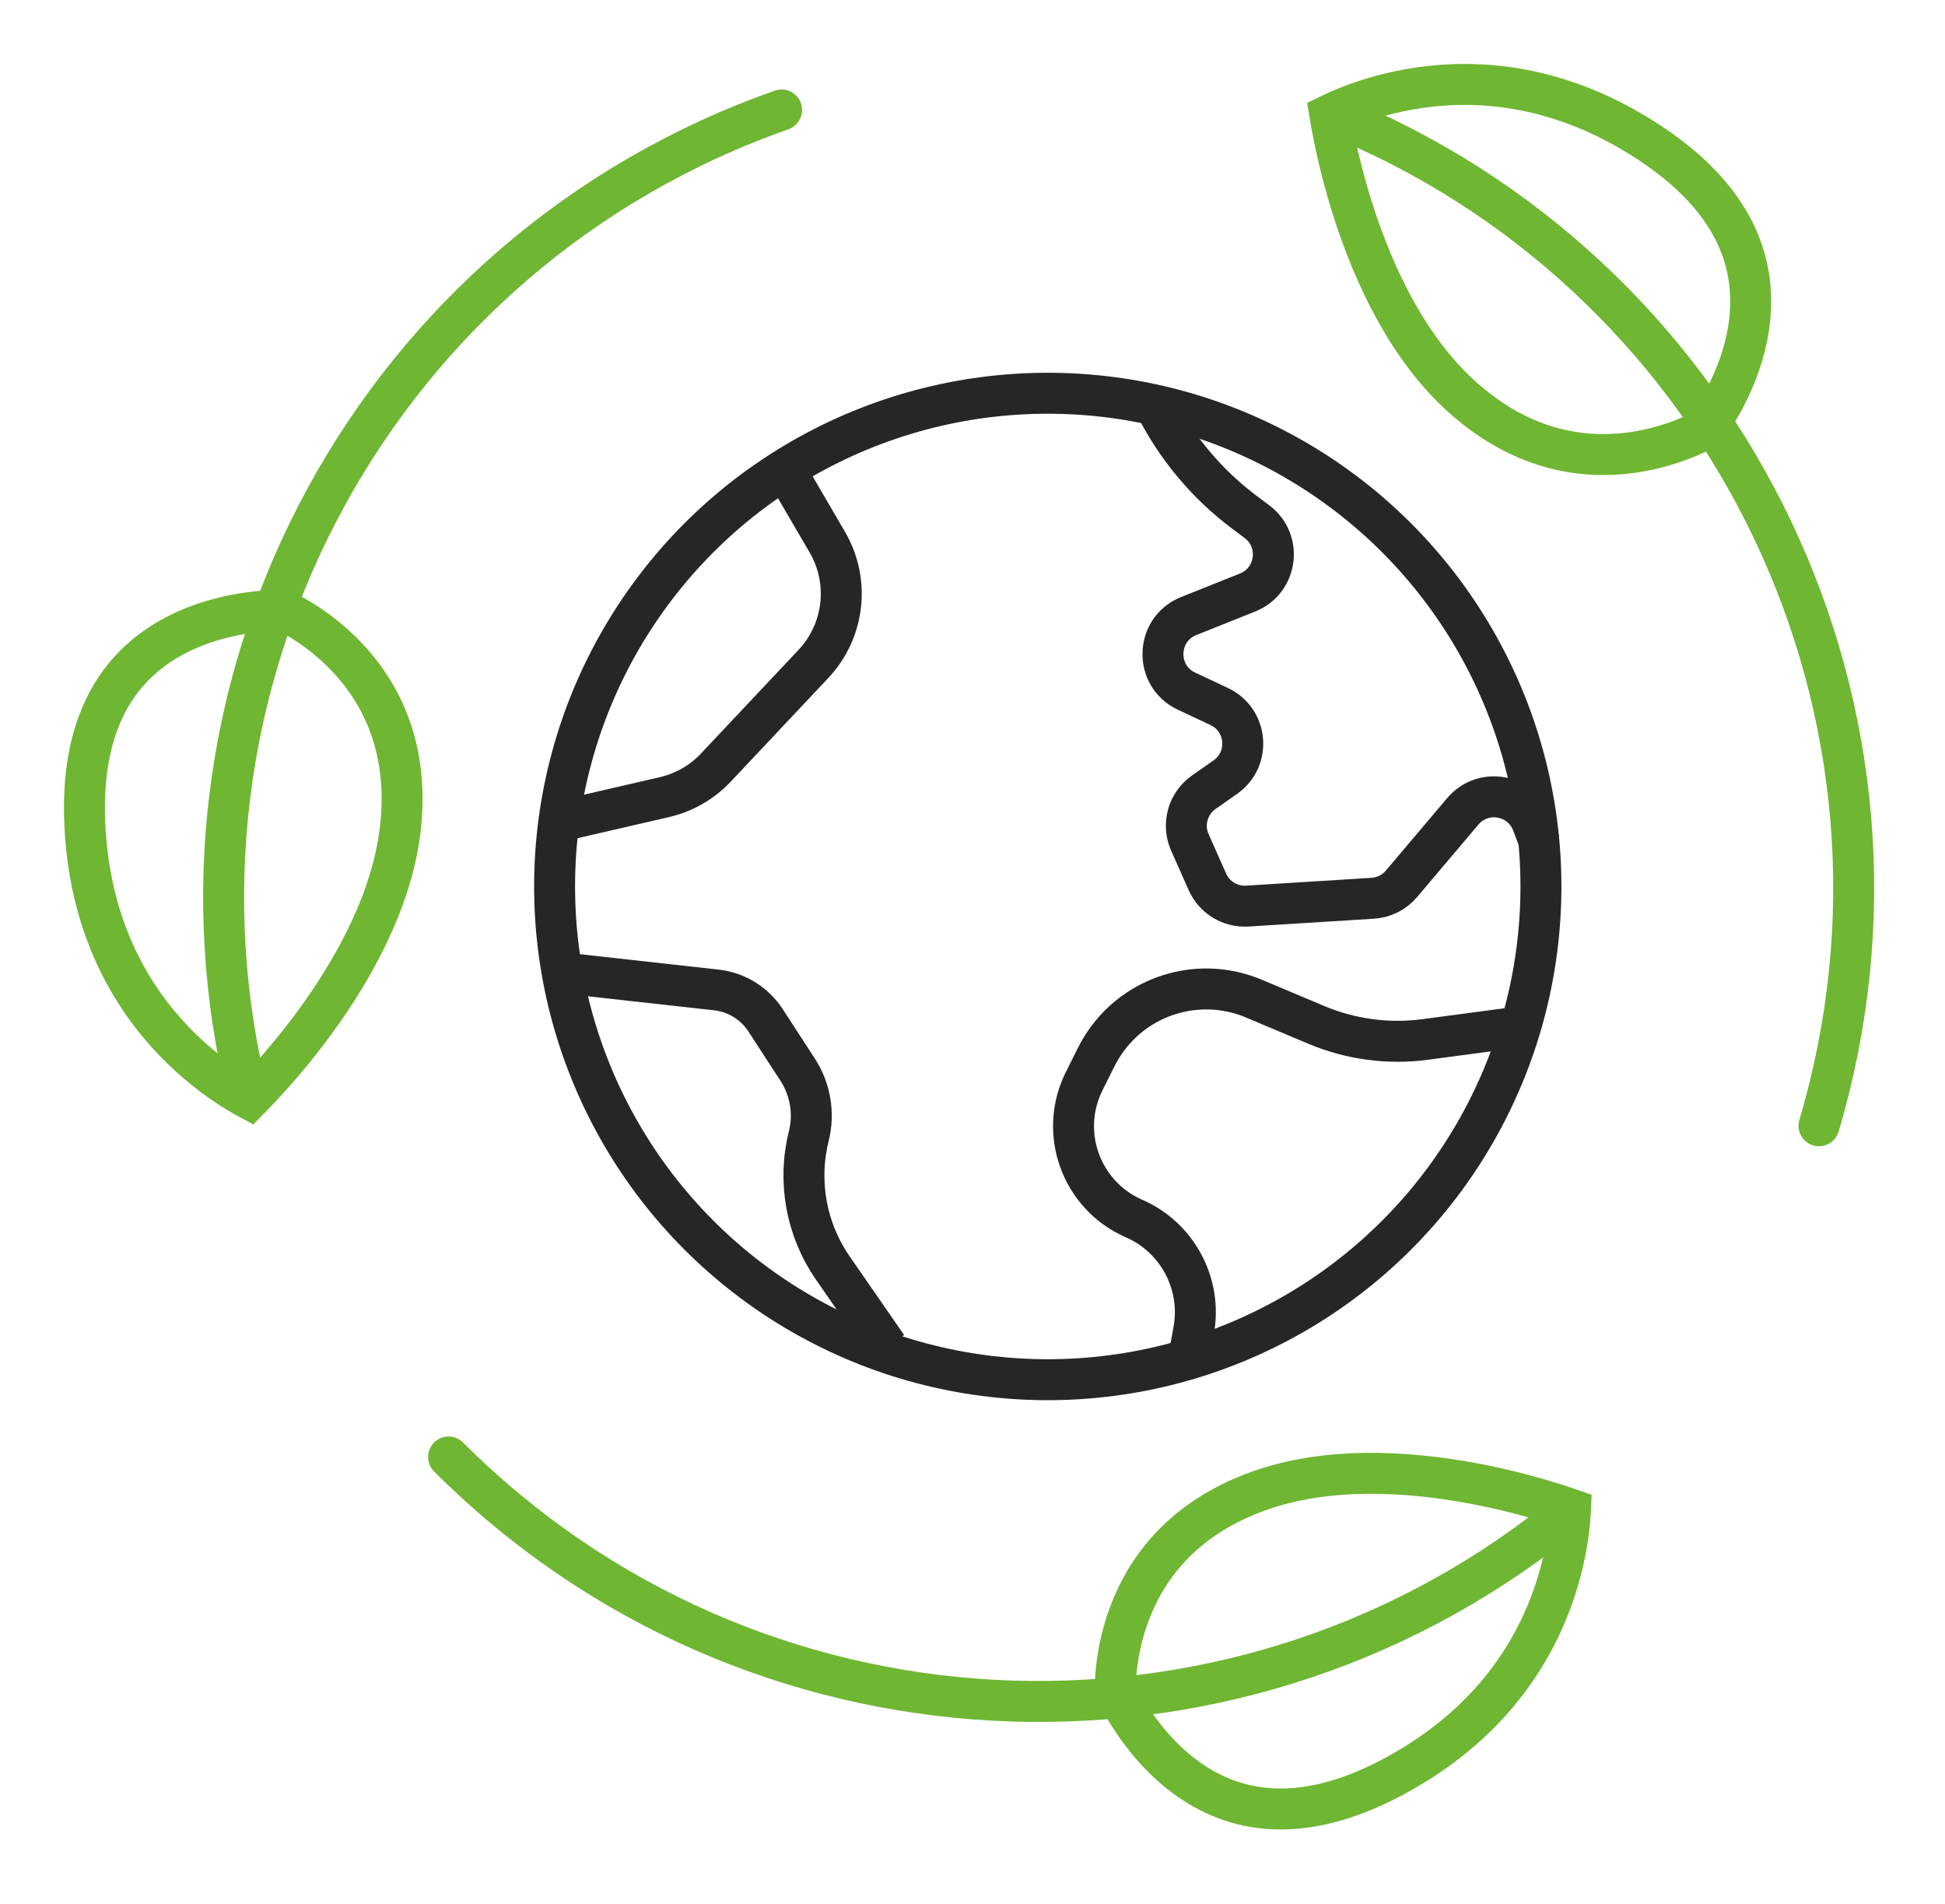
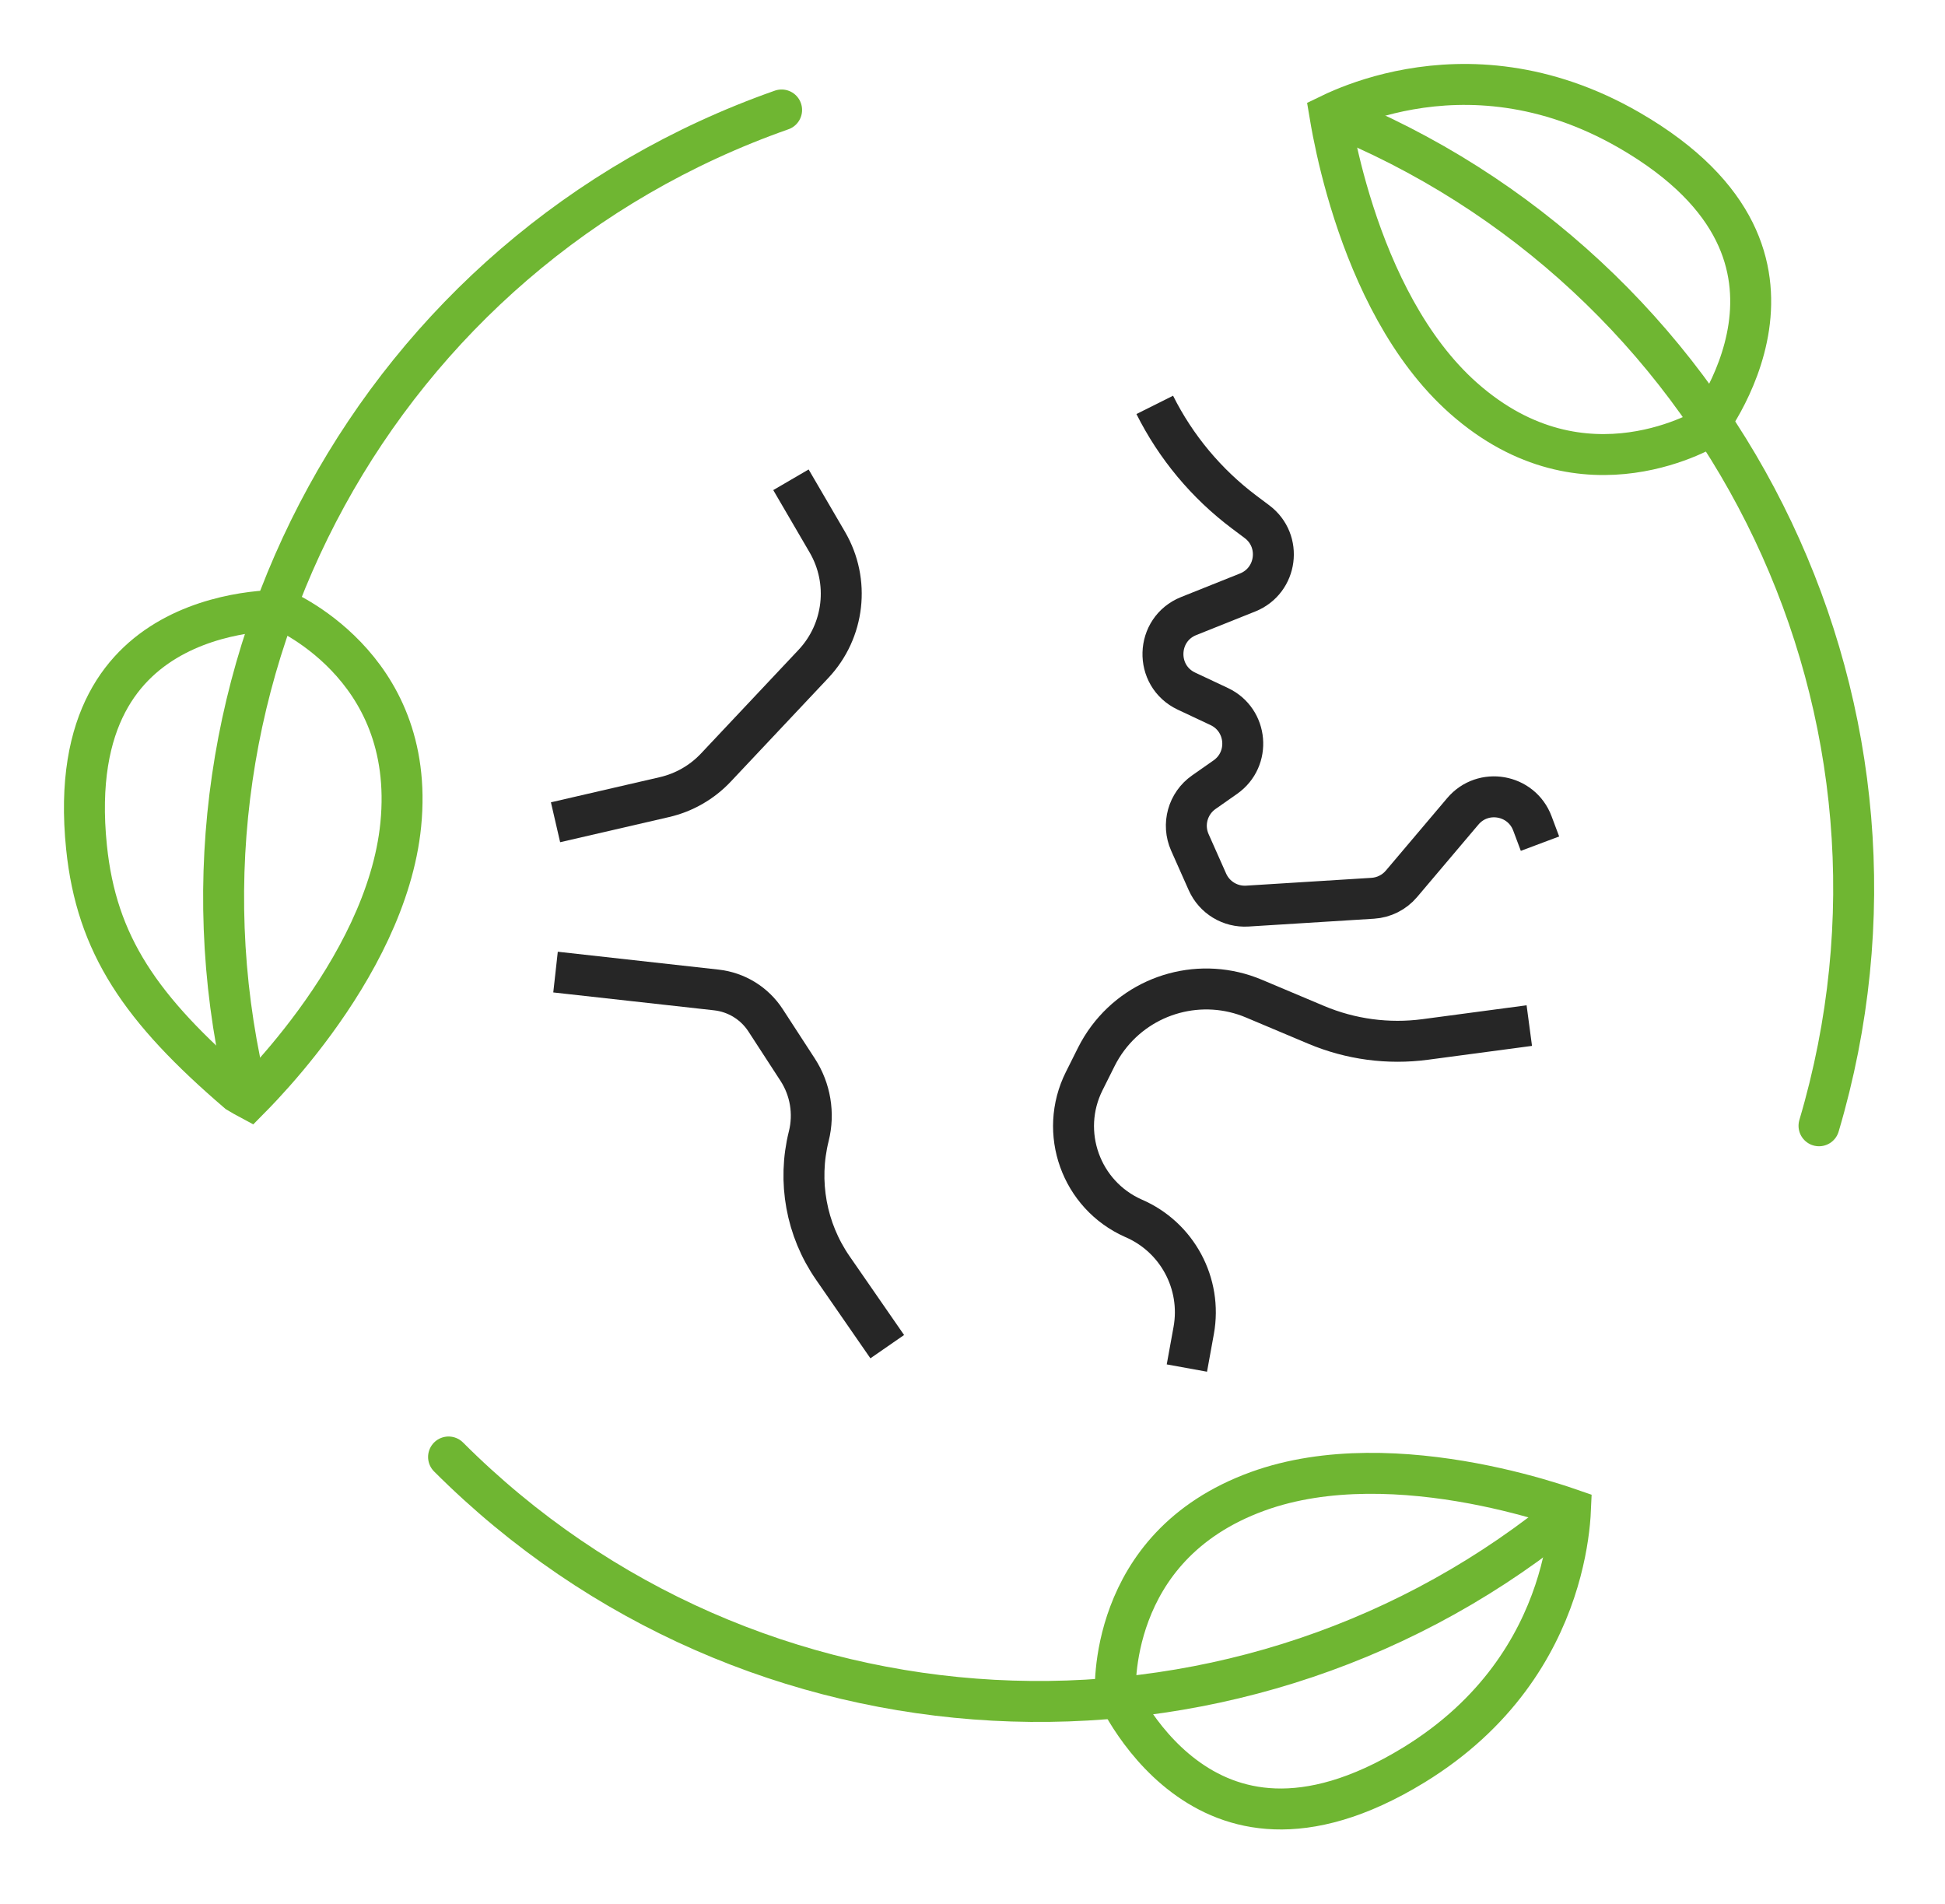
<svg xmlns="http://www.w3.org/2000/svg" width="100%" height="100%" viewBox="0 0 95 93" version="1.1" xml:space="preserve" style="fill-rule:evenodd;clip-rule:evenodd;">
  <g transform="matrix(1,0,0,1,-22.709,-43.114)">
-     <circle cx="73.885" cy="86.407" r="24.088" style="fill:none;stroke:rgb(38,38,38);stroke-width:2px;" />
    <path d="M97.927,84.316L97.556,83.327C97.02,81.897 95.143,81.572 94.157,82.738L91.161,86.278C90.809,86.694 90.302,86.949 89.759,86.983L83.635,87.365C82.801,87.418 82.022,86.945 81.683,86.182L80.826,84.254C80.437,83.379 80.723,82.352 81.507,81.803L82.556,81.068C83.815,80.187 83.651,78.275 82.261,77.62L80.66,76.867C79.078,76.122 79.145,73.85 80.769,73.2L83.647,72.049C85.096,71.469 85.352,69.528 84.104,68.592L83.484,68.127C81.64,66.743 80.143,64.95 79.111,62.887" style="fill:none;fill-rule:nonzero;stroke:rgb(38,38,38);stroke-width:2px;" />
    <path d="M97.405,93.201L92.324,93.878C90.517,94.119 88.679,93.873 86.999,93.166L83.953,91.883C81.415,90.815 78.475,91.61 76.823,93.813C76.607,94.101 76.417,94.408 76.256,94.73L75.664,95.914C74.41,98.422 75.504,101.47 78.066,102.609C80.207,103.526 81.43,105.802 81.013,108.093L80.68,109.926M61.341,66.545L63.118,69.591C64.234,71.504 63.958,73.924 62.44,75.537L57.676,80.598C56.999,81.318 56.123,81.821 55.16,82.043L49.843,83.271" style="fill:none;fill-rule:nonzero;stroke:rgb(38,38,38);stroke-width:2px;" />
    <path d="M49.843,90.588L57.698,91.461C58.681,91.57 59.563,92.114 60.102,92.943L61.669,95.354C62.293,96.314 62.49,97.491 62.212,98.602C61.659,100.817 62.086,103.162 63.386,105.039L66.045,108.881" style="fill:none;fill-rule:nonzero;stroke:rgb(38,38,38);stroke-width:2px;" />
    <path d="M111.555,98.094C117.505,78.034 107.296,57.02 88.498,49.011" style="fill:none;fill-rule:nonzero;stroke:rgb(111,182,50);stroke-width:2px;stroke-linecap:round;" />
    <path d="M94.189,62.559C91.499,60.176 89.83,56.591 88.834,53.507C88.34,51.979 88.021,50.605 87.826,49.614C87.756,49.26 87.703,48.955 87.662,48.711C87.829,48.63 88.029,48.538 88.262,48.44C89.043,48.11 90.176,47.716 91.568,47.472C94.342,46.984 98.15,47.084 102.292,49.476C105.07,51.082 106.611,52.802 107.418,54.423C108.223,56.041 108.338,57.642 108.125,59.082C107.91,60.534 107.362,61.813 106.857,62.741C106.605,63.202 106.369,63.568 106.197,63.815C106.134,63.907 106.079,63.982 106.037,64.04C106.008,64.056 105.975,64.074 105.939,64.093C105.766,64.185 105.507,64.315 105.173,64.456C104.503,64.738 103.548,65.06 102.41,65.217C100.161,65.527 97.172,65.202 94.189,62.559ZM106.179,63.958C106.179,63.958 106.179,63.958 106.179,63.958L106.179,63.958Z" style="fill:none;fill-rule:nonzero;stroke:rgb(111,182,50);stroke-width:2px;" />
    <path d="M44.618,114.269C59.414,129.064 82.753,130.11 98.756,117.405" style="fill:none;fill-rule:nonzero;stroke:rgb(111,182,50);stroke-width:2px;stroke-linecap:round;" />
    <path d="M84.134,115.948C87.511,114.719 91.458,114.962 94.644,115.556C96.222,115.851 97.582,116.226 98.546,116.527C98.891,116.635 99.184,116.733 99.418,116.814C99.41,116.998 99.395,117.219 99.371,117.47C99.289,118.313 99.094,119.497 98.645,120.838C97.751,123.508 95.848,126.808 91.77,129.308C89.034,130.984 86.787,131.519 84.978,131.455C83.172,131.392 81.71,130.73 80.545,129.855C79.371,128.975 78.508,127.883 77.934,126.996C77.649,126.555 77.44,126.173 77.304,125.904C77.253,125.804 77.213,125.721 77.183,125.656C77.182,125.623 77.182,125.586 77.182,125.544C77.184,125.349 77.194,125.058 77.229,124.698C77.3,123.975 77.473,122.981 77.878,121.907C78.678,119.782 80.388,117.31 84.134,115.948ZM77.187,125.82L77.187,125.82Z" style="fill:none;fill-rule:nonzero;stroke:rgb(111,182,50);stroke-width:2px;" />
    <path d="M60.885,48.485C41.146,55.426 30.109,76.017 34.643,95.941" style="fill:none;fill-rule:nonzero;stroke:rgb(111,182,50);stroke-width:2px;stroke-linecap:round;" />
-     <path d="M42.284,83.386C41.93,86.962 40.005,90.416 38.091,93.031C37.143,94.327 36.217,95.391 35.528,96.13C35.282,96.394 35.067,96.616 34.893,96.792C34.73,96.705 34.537,96.596 34.321,96.466C33.596,96.027 32.613,95.339 31.599,94.355C29.577,92.394 27.425,89.251 26.935,84.493C26.607,81.301 27.097,79.044 27.937,77.44C28.775,75.839 30.004,74.807 31.296,74.135C32.598,73.458 33.956,73.151 35.004,73.017C35.524,72.951 35.96,72.928 36.261,72.921C36.373,72.919 36.465,72.919 36.537,72.92C36.567,72.934 36.6,72.95 36.638,72.968C36.813,73.054 37.071,73.188 37.381,73.376C38.002,73.753 38.823,74.338 39.617,75.168C41.187,76.808 42.676,79.42 42.284,83.386ZM36.387,72.853C36.387,72.853 36.387,72.853 36.387,72.853L36.387,72.853Z" style="fill:none;fill-rule:nonzero;stroke:rgb(111,182,50);stroke-width:2px;" />
+     <path d="M42.284,83.386C41.93,86.962 40.005,90.416 38.091,93.031C37.143,94.327 36.217,95.391 35.528,96.13C35.282,96.394 35.067,96.616 34.893,96.792C34.73,96.705 34.537,96.596 34.321,96.466C29.577,92.394 27.425,89.251 26.935,84.493C26.607,81.301 27.097,79.044 27.937,77.44C28.775,75.839 30.004,74.807 31.296,74.135C32.598,73.458 33.956,73.151 35.004,73.017C35.524,72.951 35.96,72.928 36.261,72.921C36.373,72.919 36.465,72.919 36.537,72.92C36.567,72.934 36.6,72.95 36.638,72.968C36.813,73.054 37.071,73.188 37.381,73.376C38.002,73.753 38.823,74.338 39.617,75.168C41.187,76.808 42.676,79.42 42.284,83.386ZM36.387,72.853C36.387,72.853 36.387,72.853 36.387,72.853L36.387,72.853Z" style="fill:none;fill-rule:nonzero;stroke:rgb(111,182,50);stroke-width:2px;" />
  </g>
</svg>